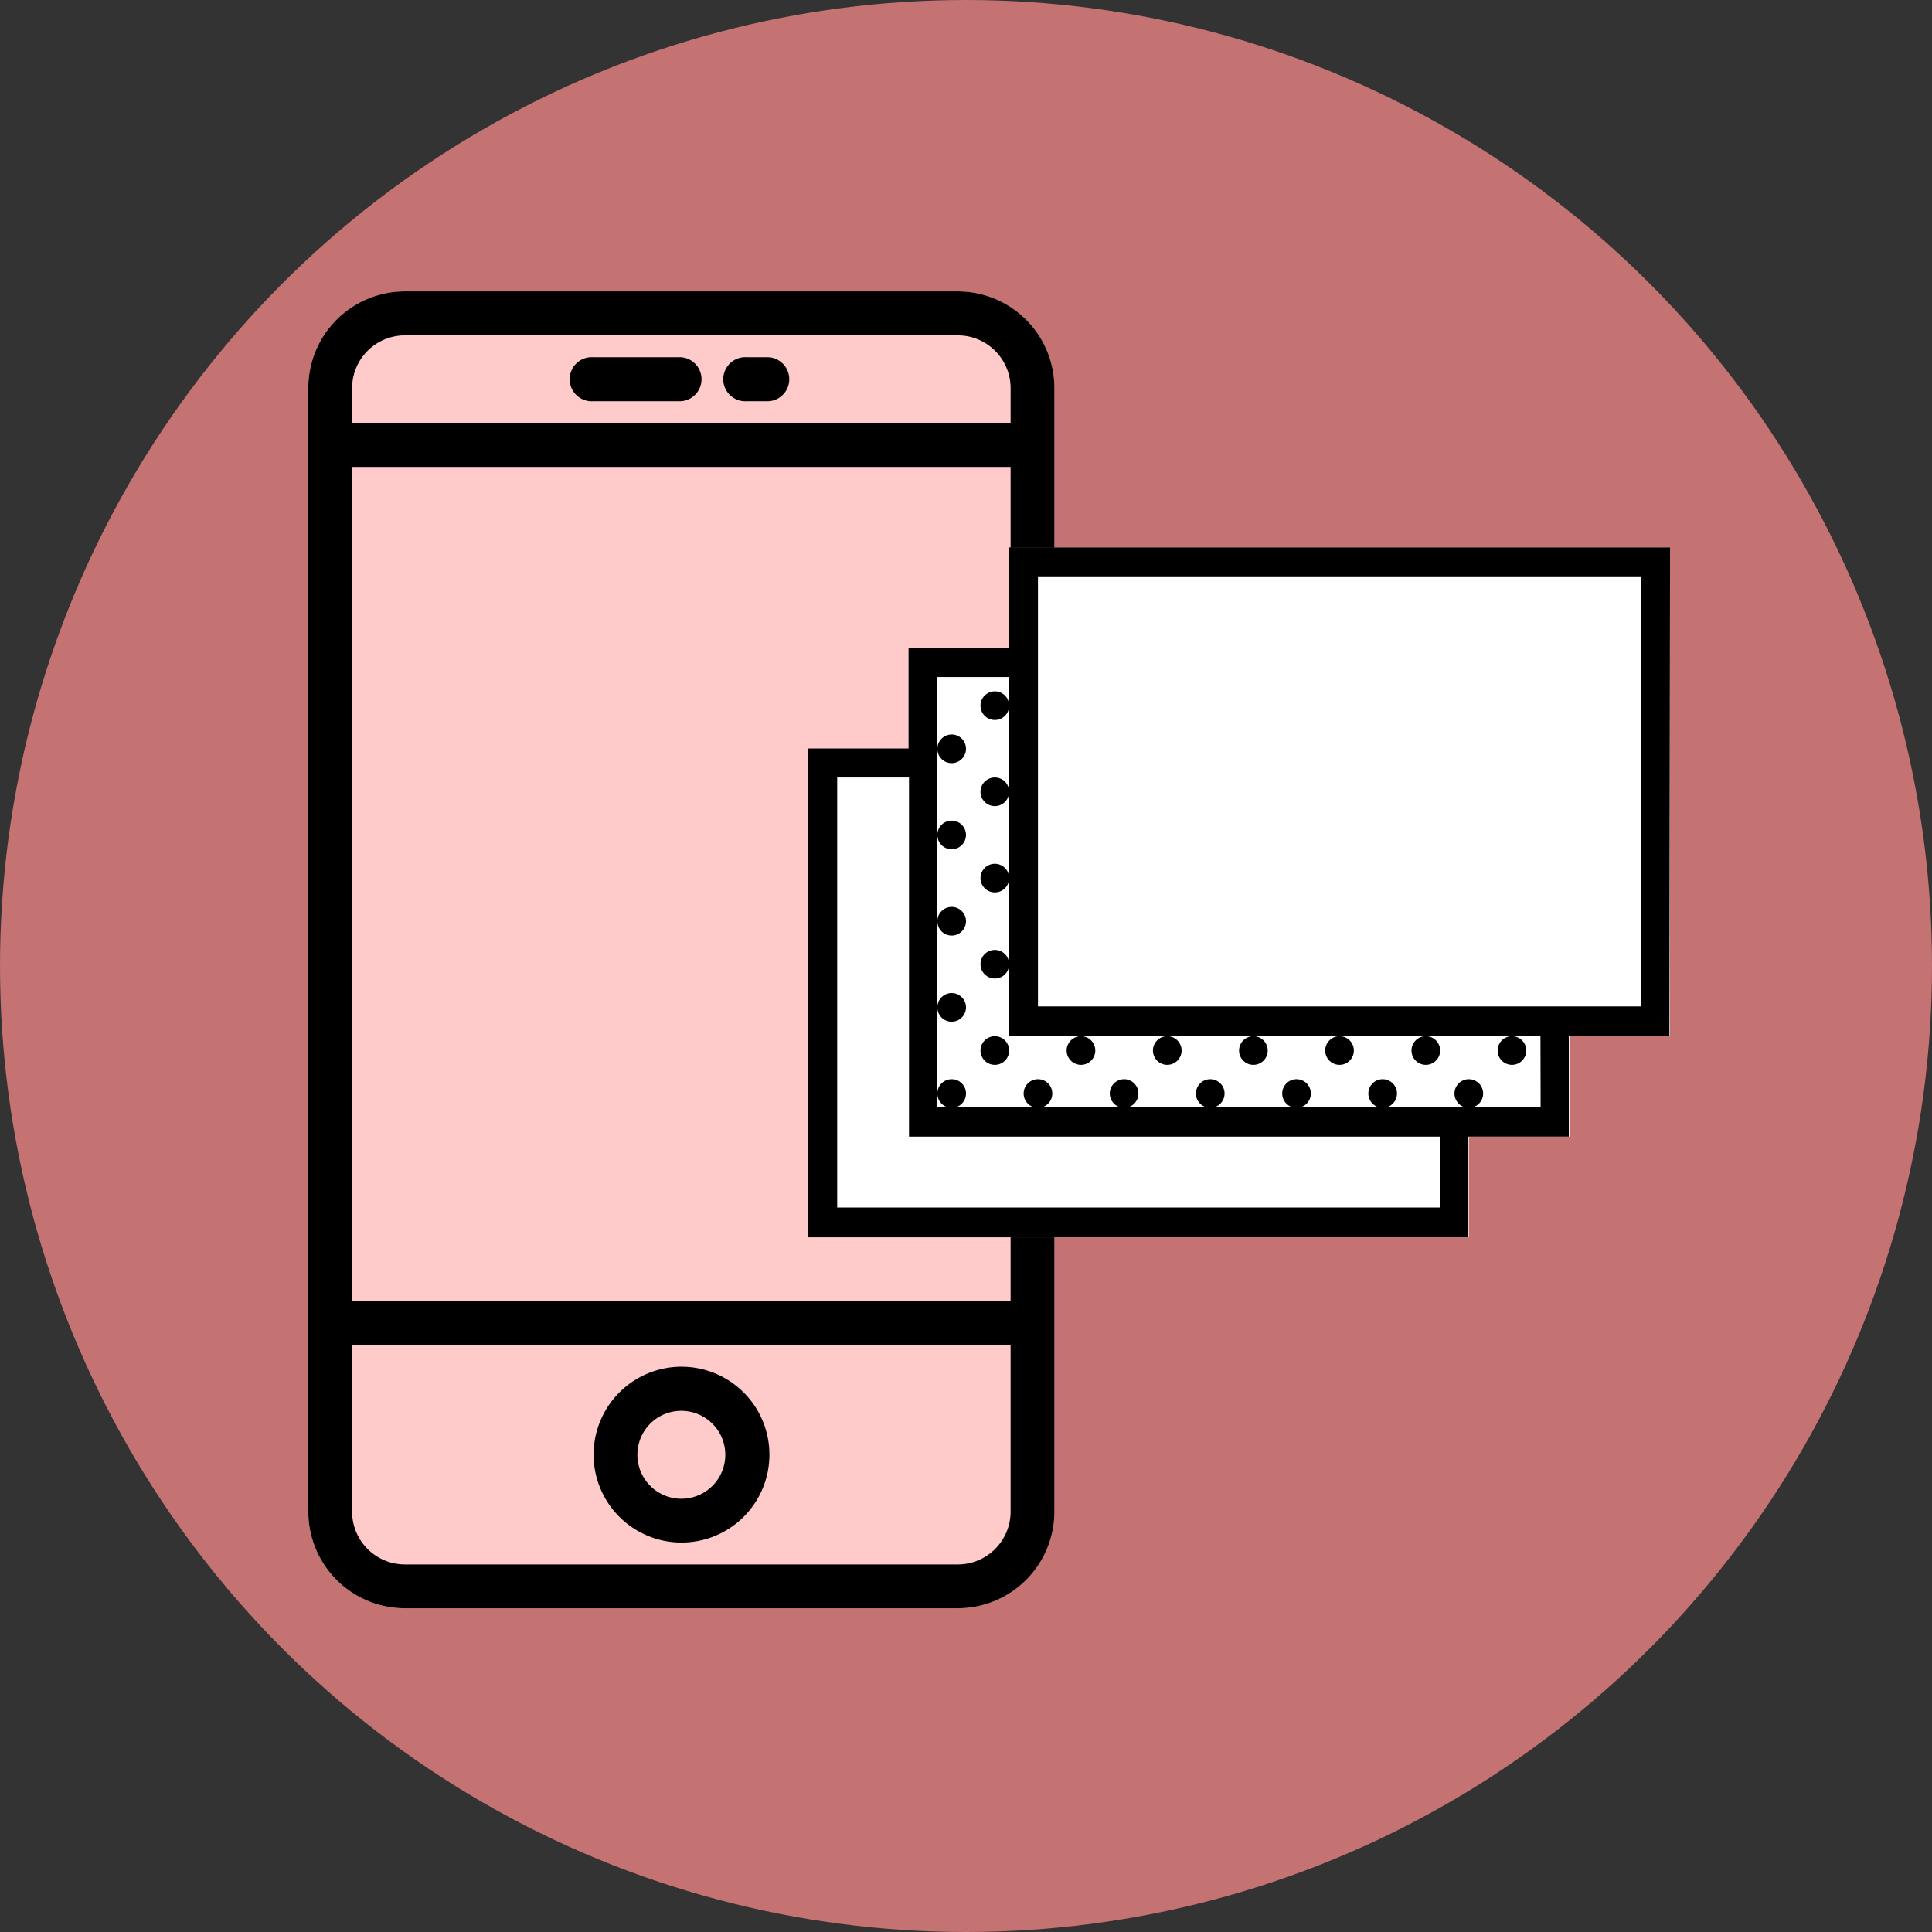
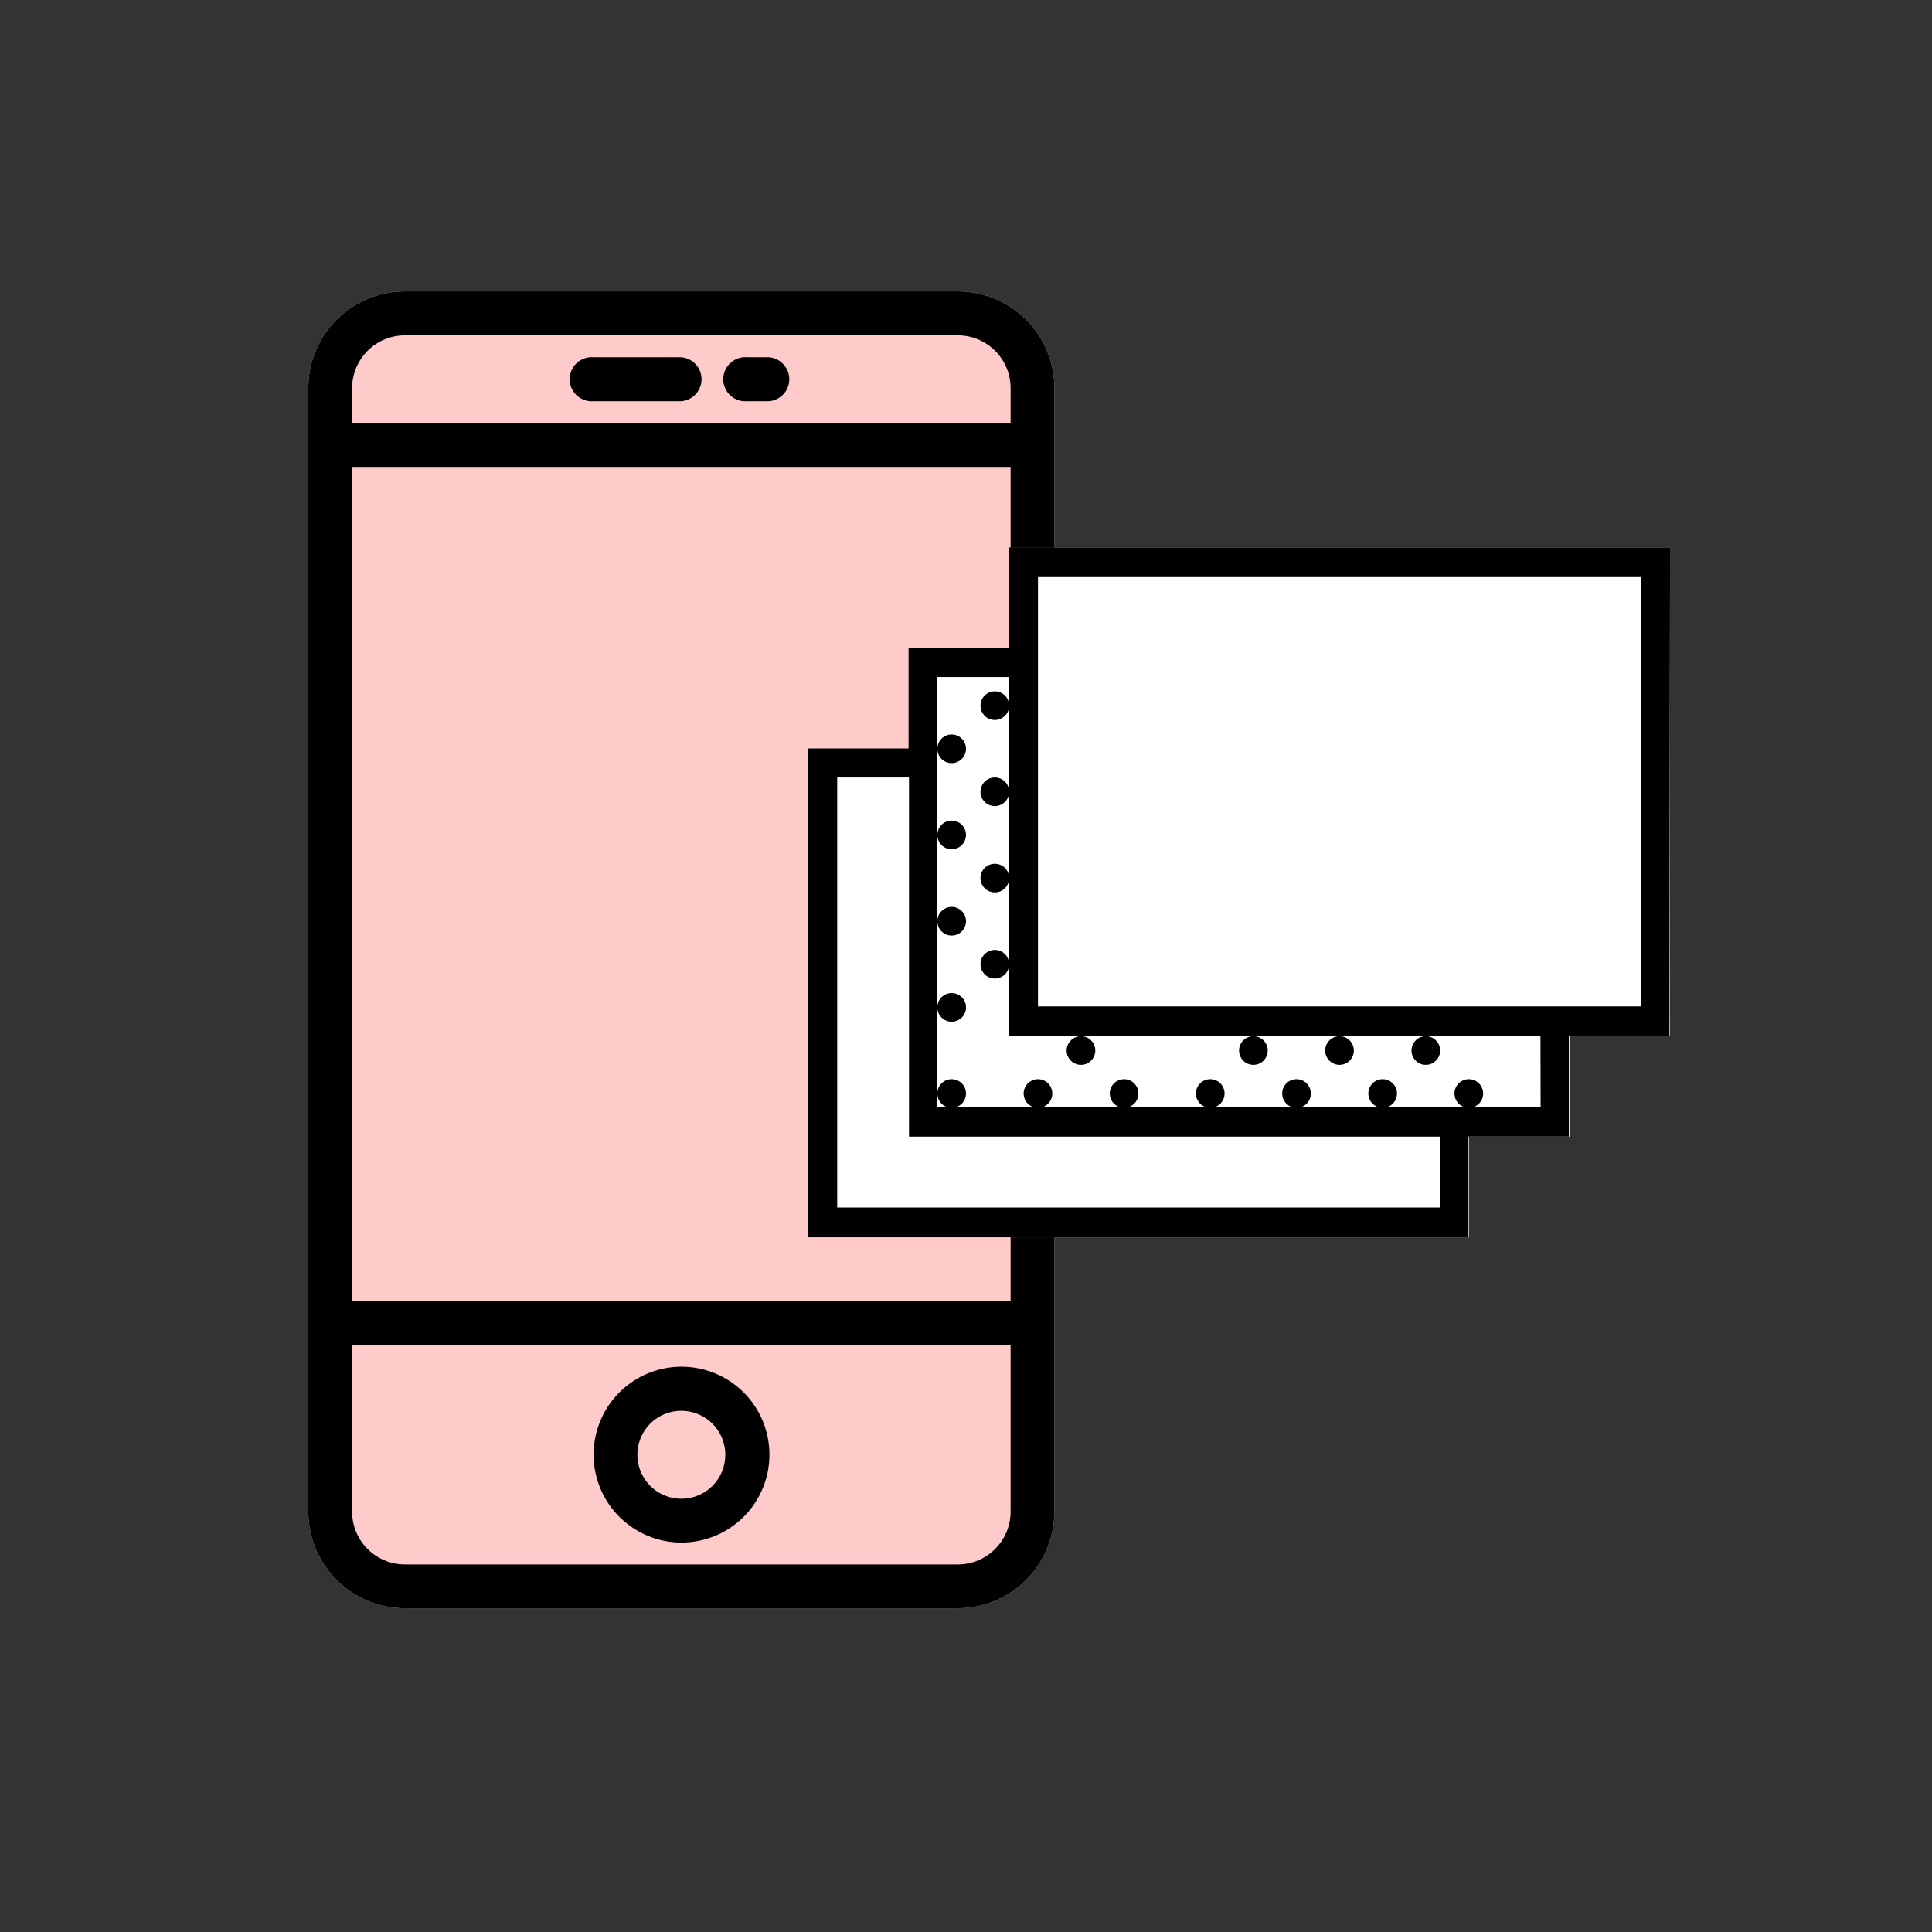
<svg xmlns="http://www.w3.org/2000/svg" viewBox="0 0 120 120">
  <rect x="0" y="0" width="120" height="120" fill="#333333" stroke="none" />
  <defs>
    <style>.cls-1{fill:#c47272;}.cls-2{fill:#ffcaca;}.cls-3{fill:#fff;}.cls-4{opacity:0.5;}</style>
  </defs>
  <title>emulator</title>
  <g id="Capa_1" data-name="Capa 1">
-     <circle class="cls-1" cx="60" cy="60" r="60" />
-   </g>
+     </g>
  <g id="Layer_2_copy" data-name="Layer 2 copy">
    <path class="cls-2" d="M25.15,18.1H59.49a6,6,0,0,1,6,6V93.89a6,6,0,0,1-6,6H25.15a6,6,0,0,1-6-6V24.11A6,6,0,0,1,25.15,18.1Z" />
    <path class="cls-2" d="M103.73,34H62.68v6.24H56.43v6.25H50.19V76.85h41V70.6h6.25V64.35h6.25Z" />
  </g>
  <g id="Layer_2" data-name="Layer 2">
    <path d="M42.32,95.81a5.46,5.46,0,1,0-5.45-5.46A5.46,5.46,0,0,0,42.32,95.81Zm0-8.18a2.73,2.73,0,1,1-2.73,2.72A2.72,2.72,0,0,1,42.32,87.63Zm5.45-65.44H46.41a1.37,1.37,0,1,0,0,2.73h1.36a1.37,1.37,0,0,0,0-2.73Zm-5.45,0H36.87a1.37,1.37,0,1,0,0,2.73h5.45a1.37,1.37,0,0,0,0-2.73ZM59.49,18.1H25.15a6,6,0,0,0-6,6V93.89a6,6,0,0,0,6,6H59.49a6,6,0,0,0,6-6V24.11A6,6,0,0,0,59.49,18.1Zm3.28,75.79a3.28,3.28,0,0,1-3.28,3.28H25.15a3.28,3.28,0,0,1-3.28-3.28V83.54h40.9Zm0-13.08H21.87V29h40.9Zm0-54.53H21.87V24.11a3.28,3.28,0,0,1,3.28-3.28H59.49a3.28,3.28,0,0,1,3.28,3.28Z" />
    <polygon class="cls-3" points="62.68 34.02 62.68 40.26 56.43 40.26 56.43 46.51 50.19 46.51 50.19 76.85 91.23 76.85 91.23 70.6 97.48 70.6 97.48 64.35 103.72 64.35 103.72 34.02 62.68 34.02" />
    <path d="M103.73,34H62.68v6.24H56.43v6.25H50.19V76.85h41V70.6h6.25V64.35h6.25Zm-14.28,41H52V48.29h4.46V70.6h33Zm6.24-6.24H58.22V42.05h4.46v22.3h33Zm6.25-6.25H64.47V35.8h37.47Z" />
    <circle cx="80.53" cy="67.92" r="0.89" />
    <circle cx="83.2" cy="65.25" r="0.89" />
    <circle cx="85.88" cy="67.92" r="0.89" />
    <circle cx="91.23" cy="67.92" r="0.89" />
    <circle cx="88.56" cy="65.25" r="0.89" />
-     <circle cx="93.91" cy="65.25" r="0.89" />
    <circle cx="75.17" cy="67.92" r="0.89" />
    <circle cx="77.85" cy="65.25" r="0.89" />
    <circle cx="59.11" cy="67.92" r="0.89" />
    <circle cx="59.11" cy="62.57" r="0.89" />
-     <circle cx="61.79" cy="65.25" r="0.89" />
    <circle cx="61.79" cy="59.89" r="0.89" />
    <circle cx="64.47" cy="67.92" r="0.89" />
    <circle cx="69.82" cy="67.92" r="0.89" />
    <circle cx="67.14" cy="65.25" r="0.89" />
-     <circle cx="72.5" cy="65.25" r="0.89" />
    <circle cx="59.11" cy="57.22" r="0.89" />
    <circle cx="59.11" cy="51.86" r="0.89" />
    <circle cx="61.79" cy="54.54" r="0.89" />
    <circle cx="61.79" cy="49.18" r="0.89" />
    <circle cx="59.11" cy="46.51" r="0.89" />
    <circle cx="61.79" cy="43.83" r="0.89" />
  </g>
</svg>